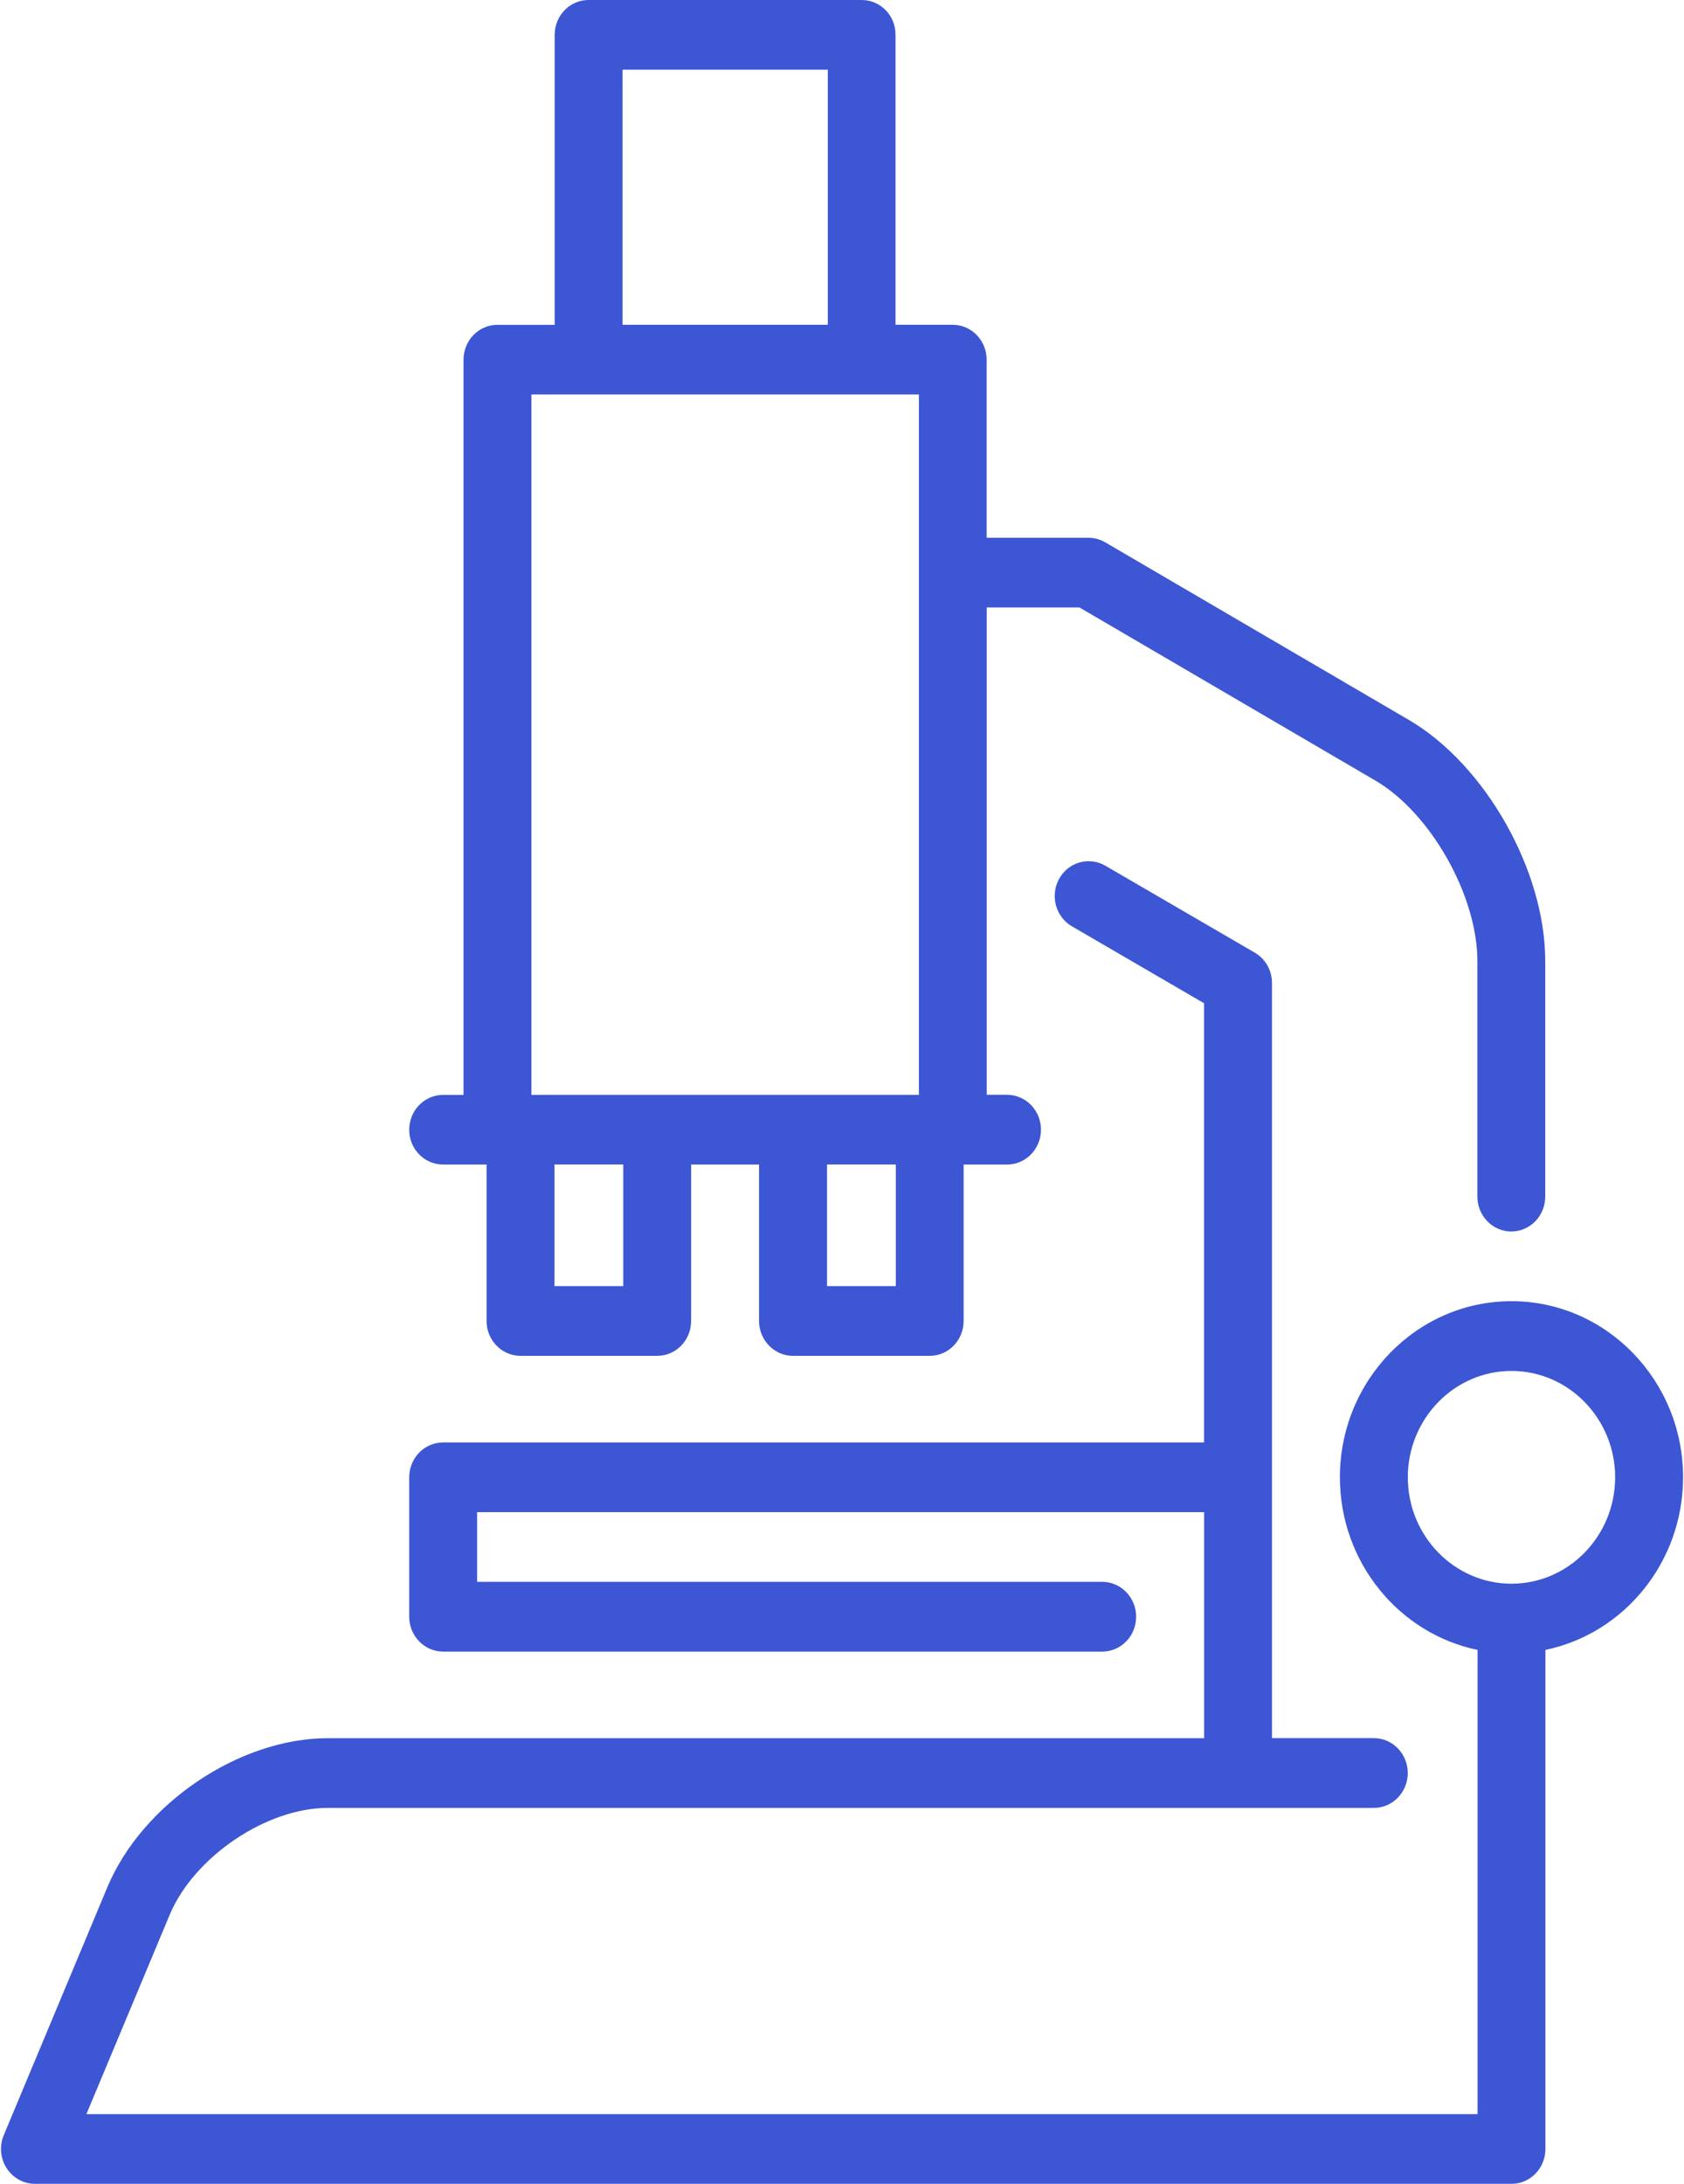
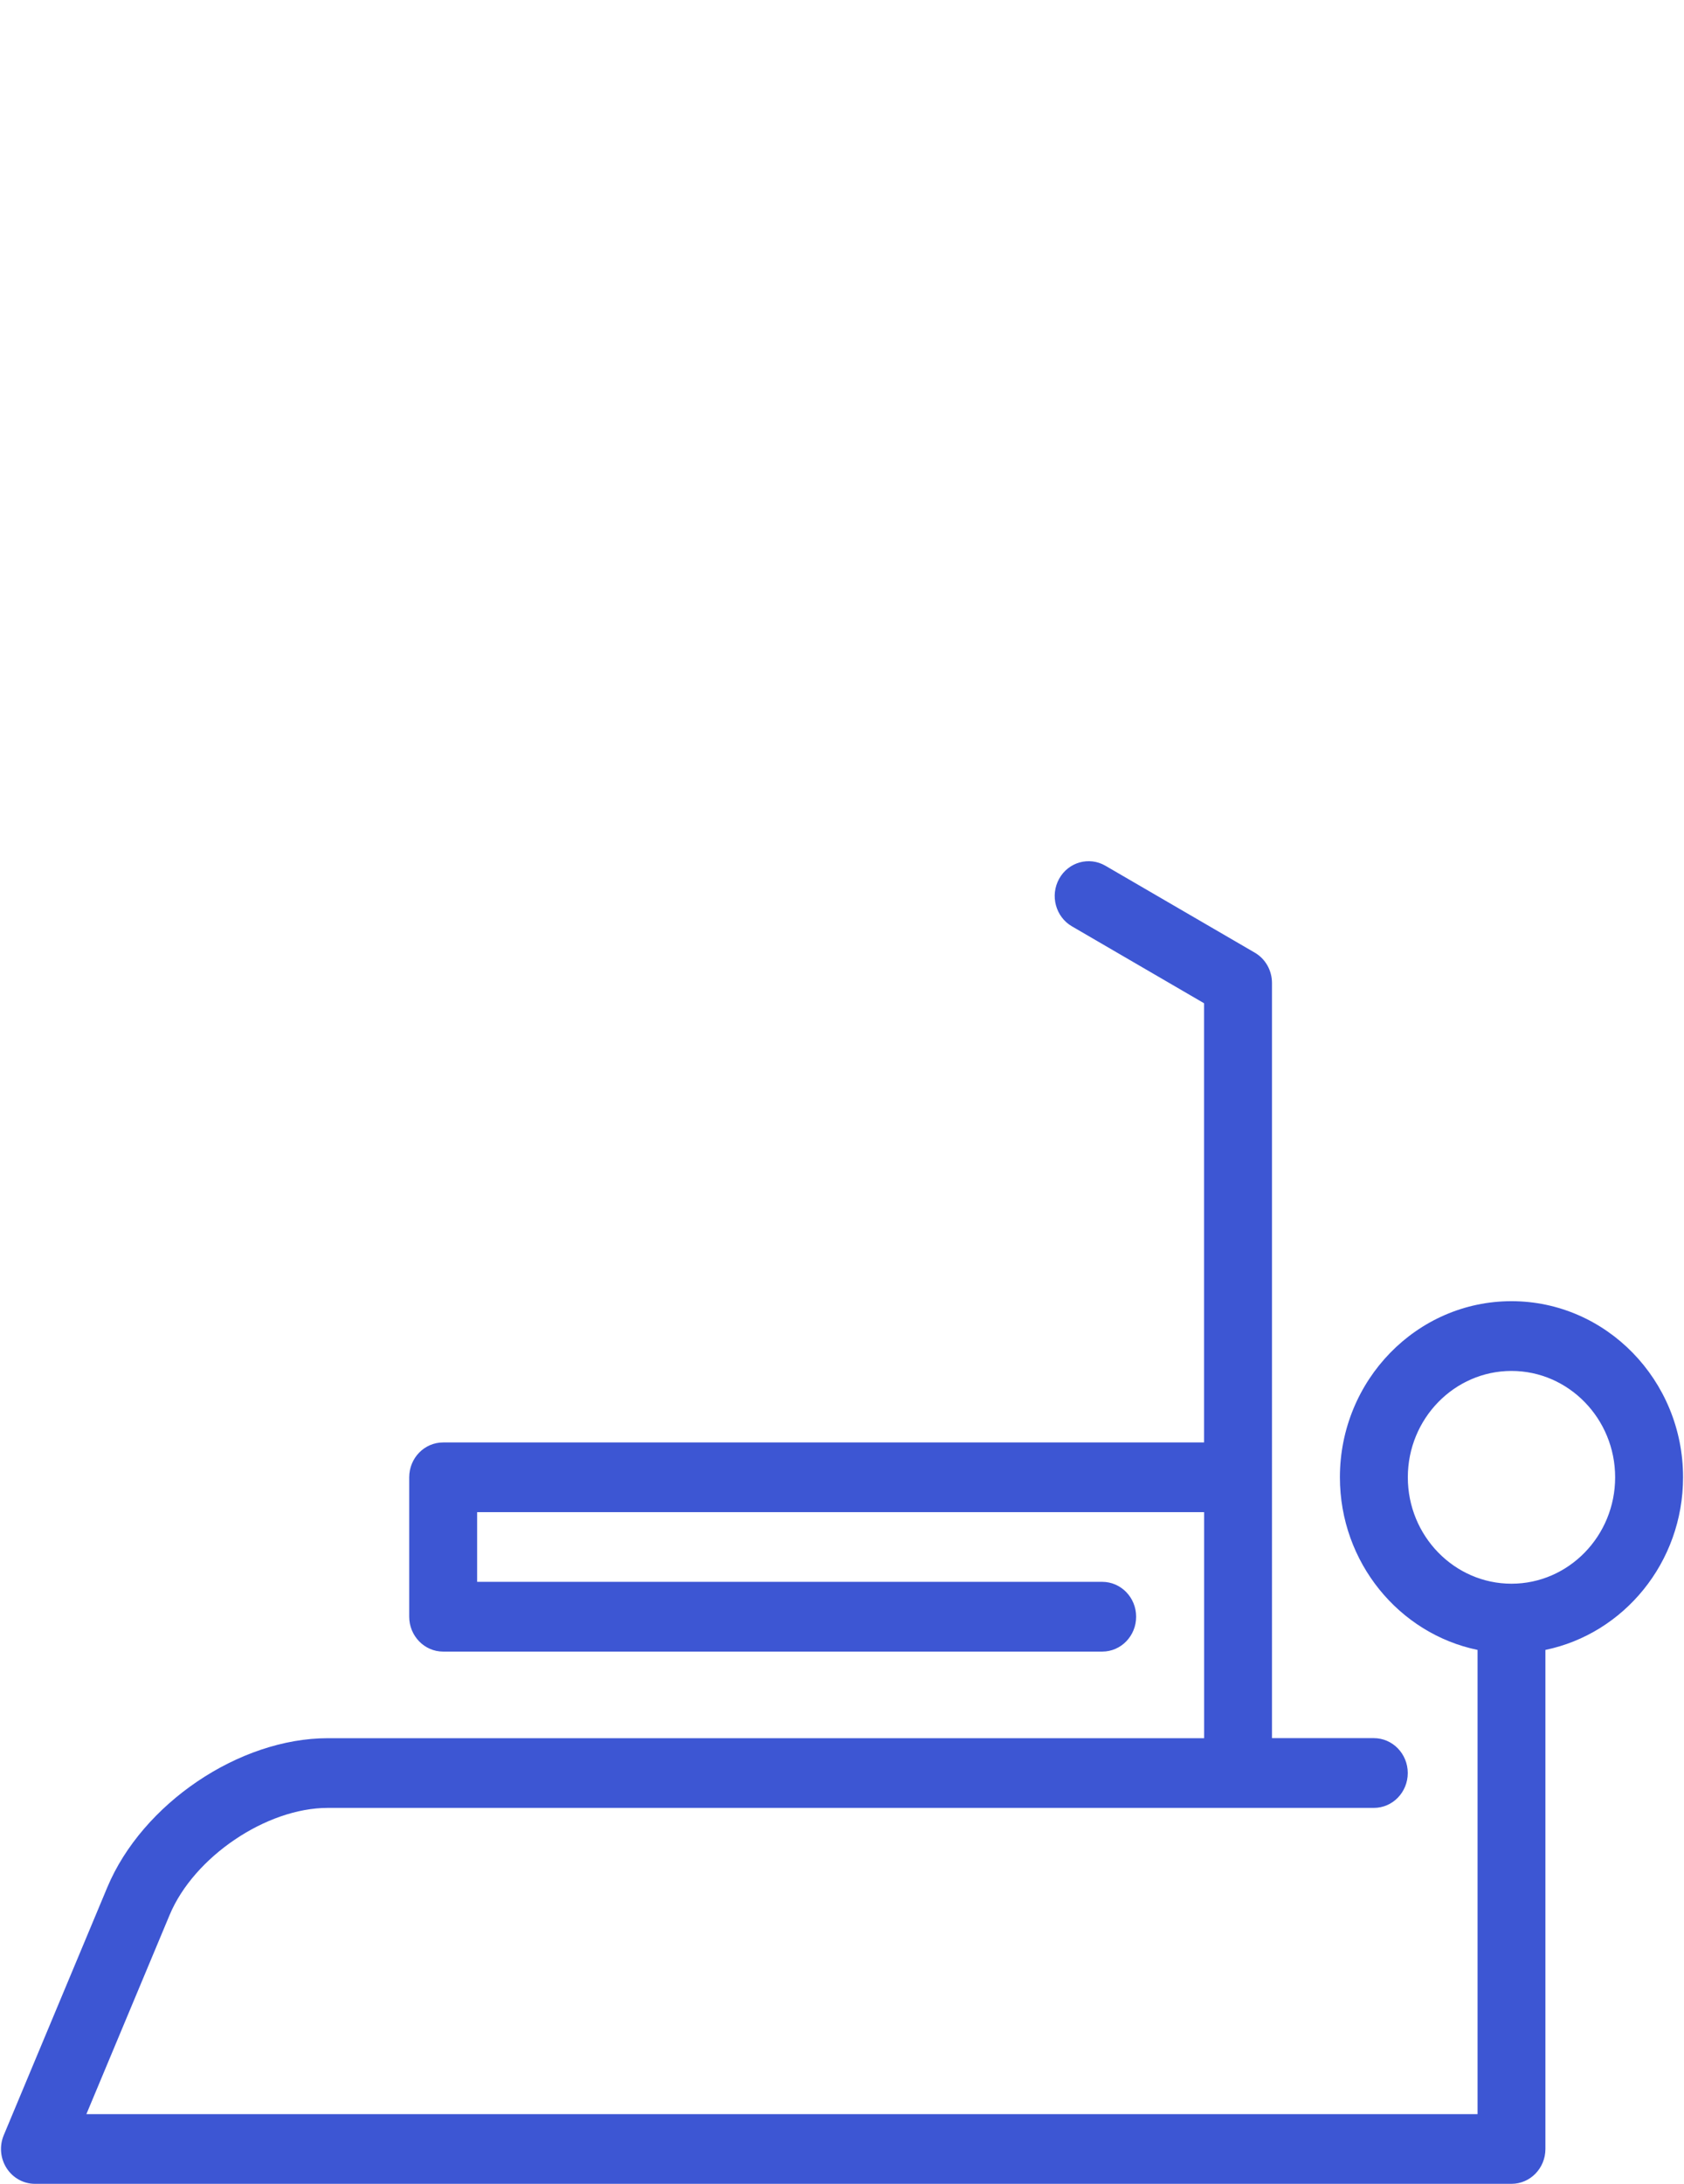
<svg xmlns="http://www.w3.org/2000/svg" version="1.1" id="Layer_1" x="0px" y="0px" width="27px" height="35px" viewBox="0 0 27 35" enable-background="new 0 0 27 35" xml:space="preserve">
  <title>microscope</title>
  <desc>Created with Sketch.</desc>
  <g id="site">
    <g id="lp-cnec-2019-v2" transform="translate(-1328, -1399)">
      <g id="microscope" transform="translate(1328, 1399)">
-         <path id="Shape" fill="#3D56D3" d="M7.105,18.664h0.696v2.507c0,0.308,0.244,0.559,0.544,0.559h2.192     c0.301,0,0.544-0.25,0.544-0.559v-2.507h1.089v2.507c0,0.308,0.244,0.559,0.544,0.559h2.192c0.301,0,0.544-0.25,0.544-0.559     v-2.507h0.696c0.301,0,0.544-0.25,0.544-0.559s-0.244-0.559-0.544-0.559h-0.326v-7.81h1.488l4.752,2.779     c0.882,0.521,1.627,1.842,1.627,2.886v3.777c0,0.308,0.244,0.559,0.544,0.559s0.544-0.25,0.544-0.559v-3.777     c0-1.442-0.954-3.135-2.175-3.856l-4.879-2.853c-0.082-0.048-0.175-0.073-0.269-0.073h-1.633V5.764     c0-0.308-0.244-0.559-0.544-0.559h-0.917V0.559C14.361,0.25,14.117,0,13.816,0H9.437C9.137,0,8.893,0.25,8.893,0.559v4.647H7.976     c-0.301,0-0.544,0.25-0.544,0.559v11.783H7.105c-0.301,0-0.544,0.25-0.544,0.559S6.805,18.664,7.105,18.664L7.105,18.664z      M9.994,20.612H8.89v-1.949h1.103V20.612z M14.363,20.612H13.26v-1.949h1.103V20.612z M9.982,1.117h3.29v4.088h-3.29V1.117z      M8.52,6.322h6.213v11.225H8.52V6.322z" />
        <path id="Shape_1_" fill="#3D56D3" d="M24.234,20.854c-1.517,0-2.751,1.266-2.751,2.822c0,1.365,0.95,2.507,2.207,2.767v7.44     H1.385L2.72,30.69c0.389-0.93,1.55-1.715,2.536-1.715h16.771c0.301,0,0.544-0.25,0.544-0.559s-0.244-0.559-0.544-0.559h-1.633     V15.754c0-0.201-0.105-0.387-0.276-0.486l-2.395-1.393c-0.262-0.152-0.594-0.058-0.742,0.21     c-0.148,0.268-0.056,0.609,0.205,0.761l2.119,1.233v7.039h-12.2c-0.301,0-0.544,0.25-0.544,0.559v2.234     c0,0.308,0.244,0.559,0.544,0.559h10.567c0.301,0,0.544-0.25,0.544-0.559s-0.244-0.559-0.544-0.559H7.65v-1.117h11.656v3.623     H5.256c-1.422,0-2.975,1.05-3.536,2.391l-1.66,3.972c-0.072,0.173-0.055,0.371,0.046,0.528S0.377,35,0.56,35h23.674     c0.301,0,0.544-0.25,0.544-0.559v-7.998c1.257-0.26,2.207-1.402,2.207-2.767C26.985,22.121,25.751,20.854,24.234,20.854z      M24.234,25.382c-0.916,0-1.662-0.765-1.662-1.705c0-0.94,0.746-1.705,1.662-1.705s1.662,0.765,1.662,1.705     C25.896,24.617,25.15,25.382,24.234,25.382z" />
      </g>
    </g>
  </g>
</svg>